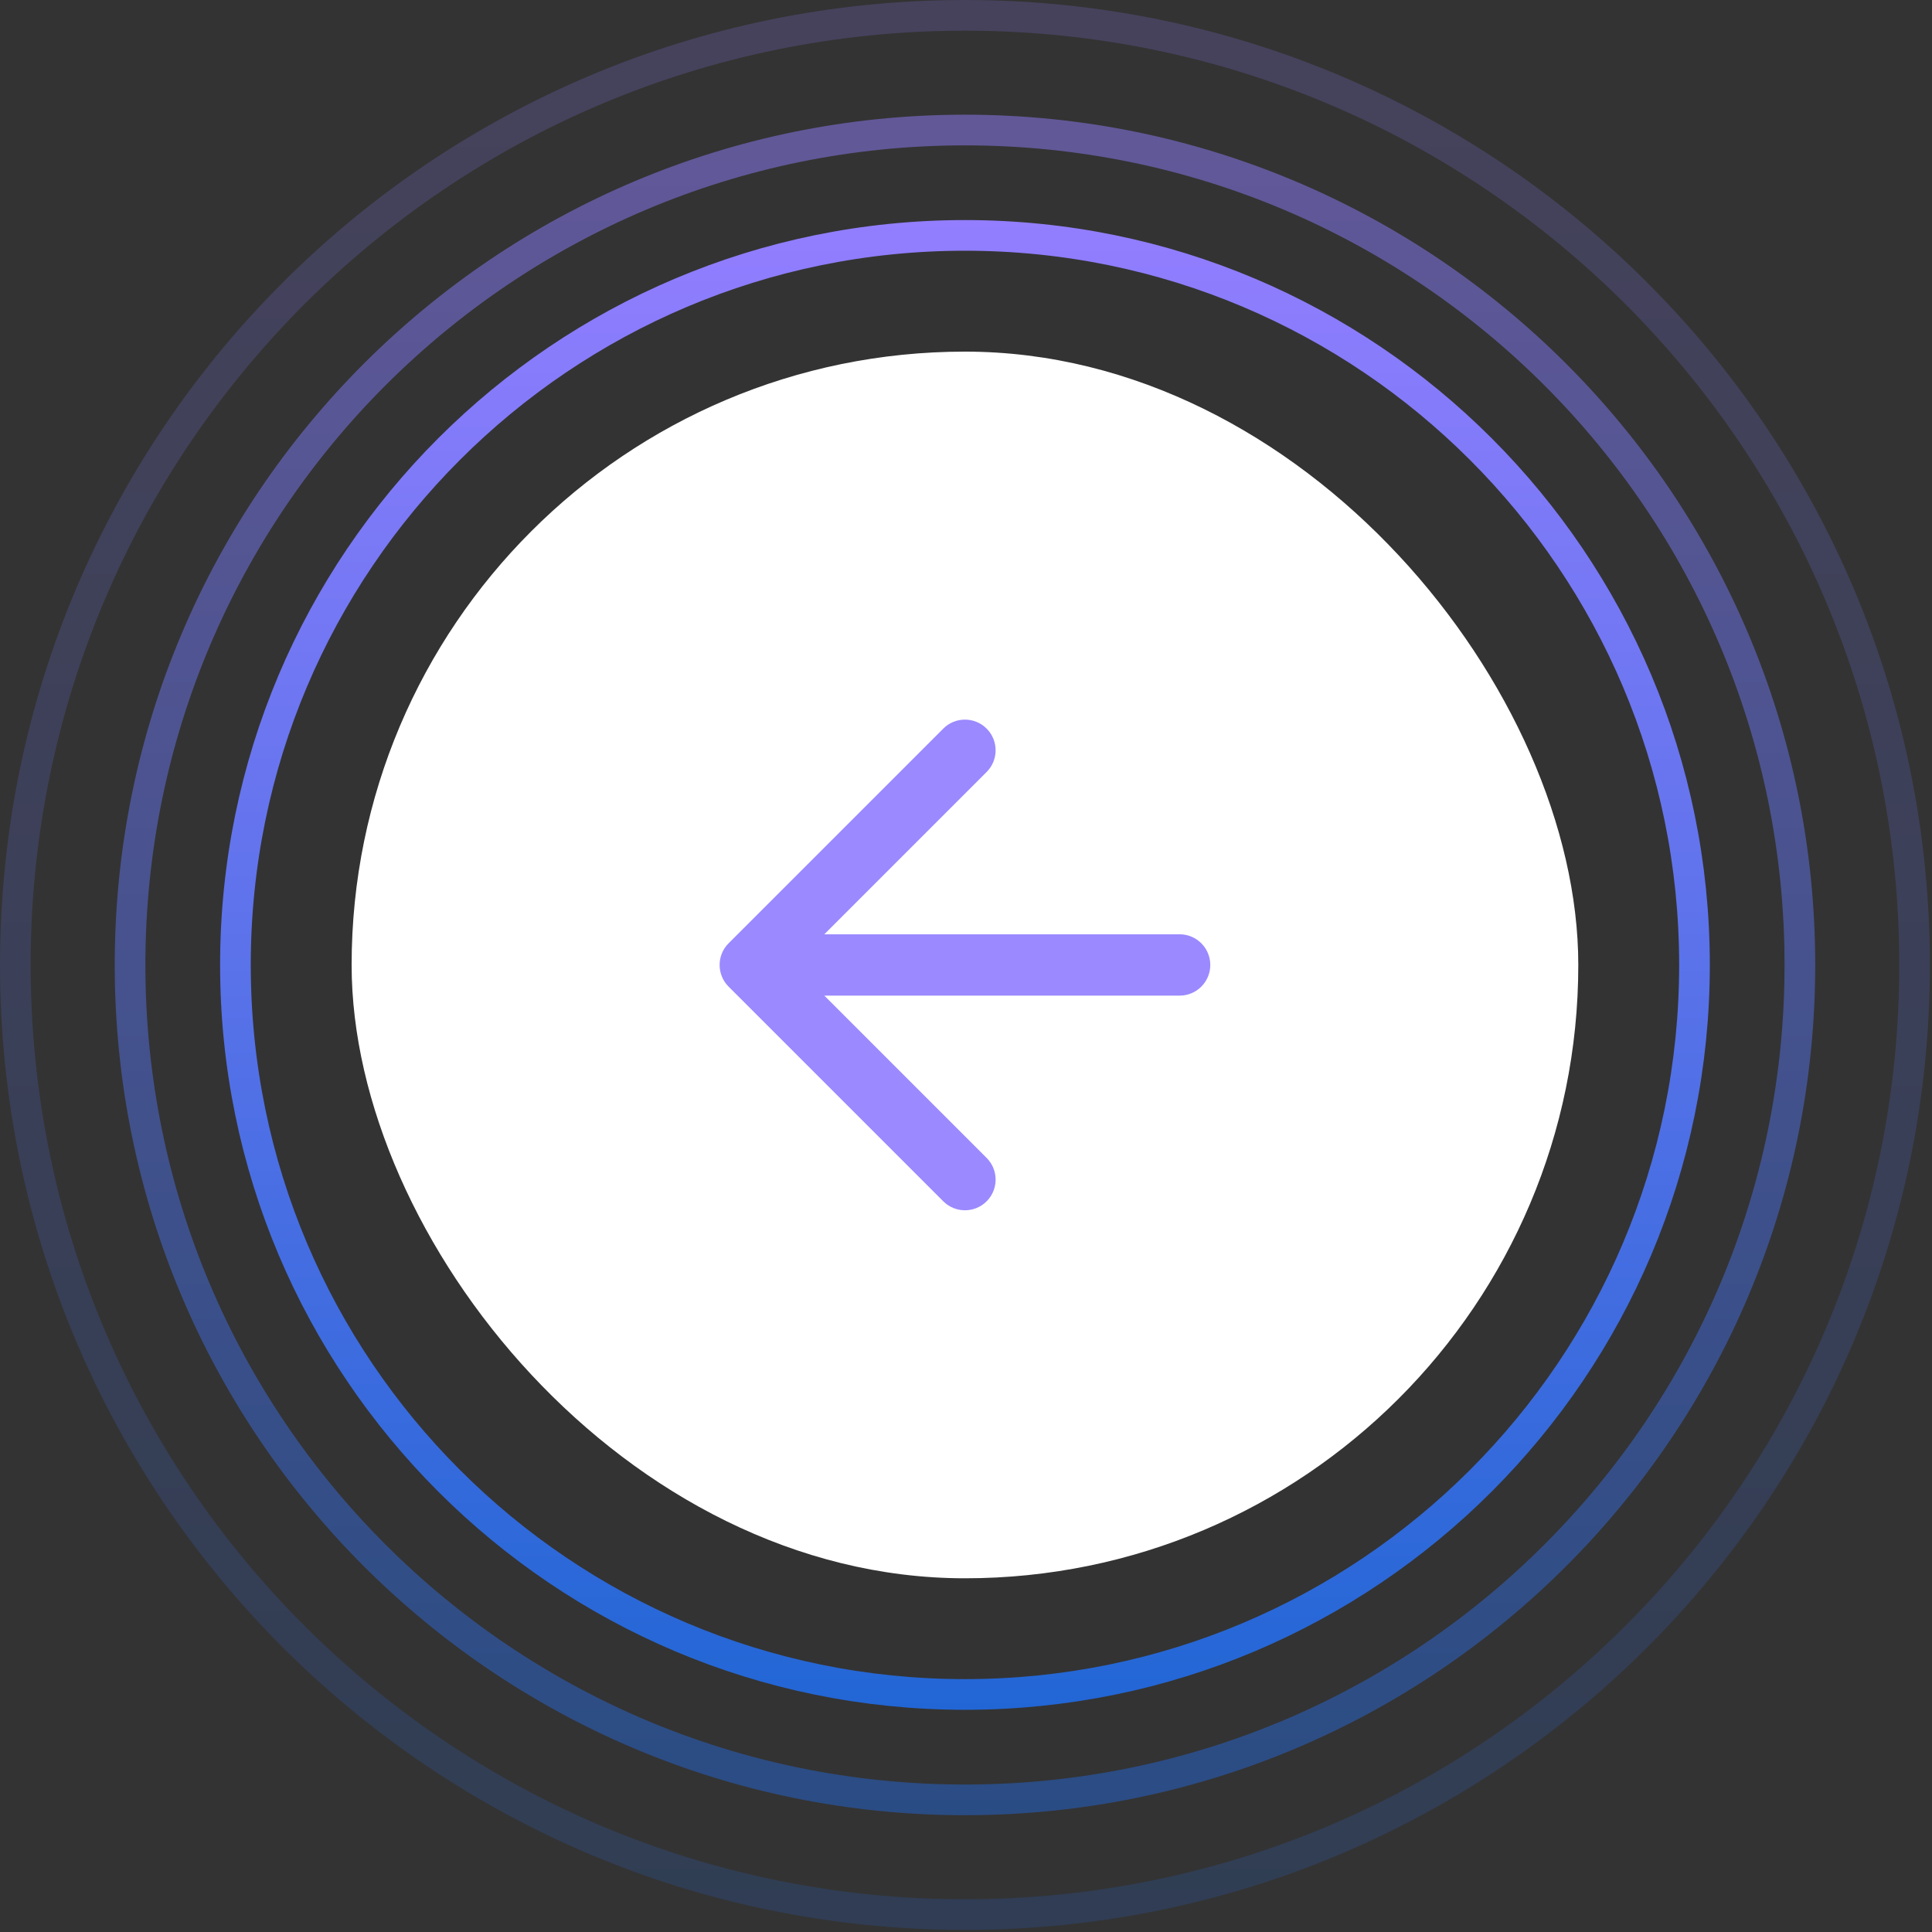
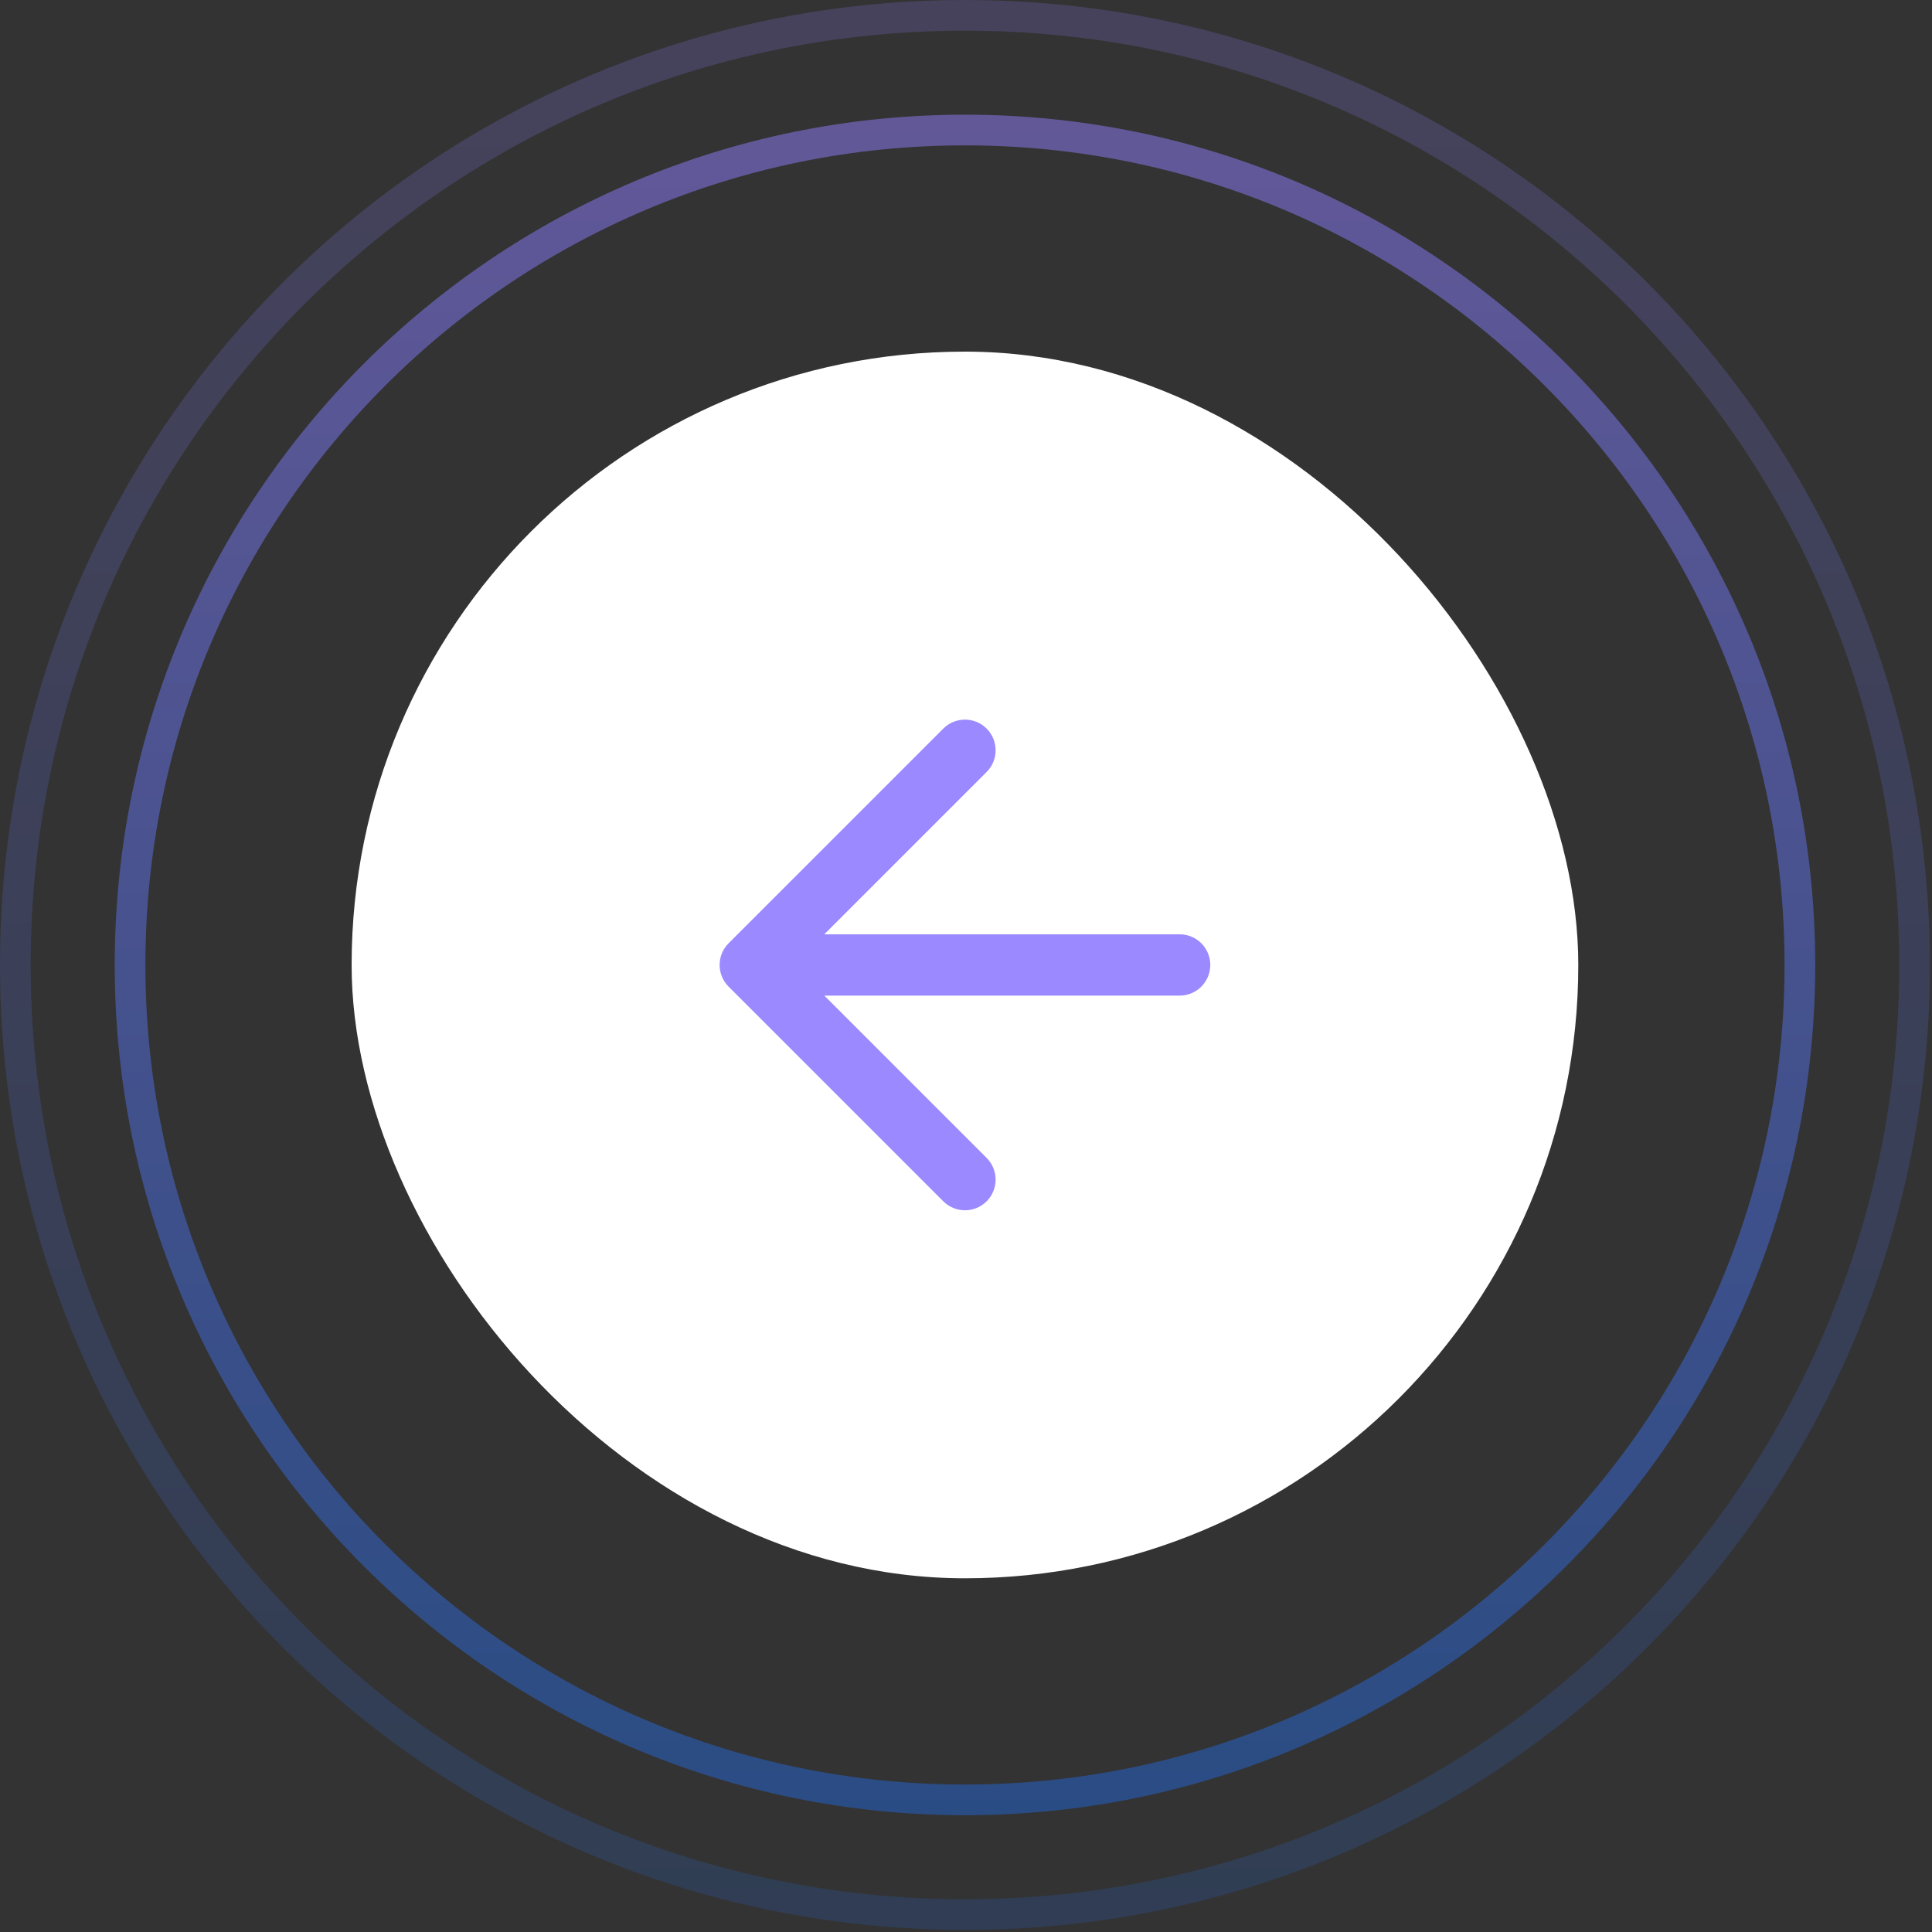
<svg xmlns="http://www.w3.org/2000/svg" width="63" height="63" viewBox="0 0 63 63" fill="none">
  <rect x="0" y="0" width="63" height="63" fill="#333333" stroke="none" />
  <rect x="51.466" y="51.466" width="40" height="40" rx="20" transform="rotate(-180 51.466 51.466)" fill="white" />
  <path d="M32.173 39.173C31.782 39.563 31.149 39.563 30.759 39.173L23.759 32.173C23.368 31.782 23.368 31.149 23.759 30.759L30.759 23.759C31.149 23.368 31.782 23.368 32.173 23.759C32.563 24.149 32.563 24.782 32.173 25.173L26.88 30.466L38.466 30.466C39.018 30.466 39.466 30.914 39.466 31.466C39.466 32.018 39.018 32.466 38.466 32.466L26.88 32.466L32.173 37.759C32.563 38.149 32.563 38.782 32.173 39.173Z" fill="#9B89FF" />
-   <path d="M31.466 55.254C18.328 55.254 7.677 44.603 7.677 31.465C7.677 18.327 18.328 7.676 31.466 7.676C44.604 7.676 55.255 18.327 55.255 31.465C55.255 44.604 44.604 55.254 31.466 55.254Z" stroke="url(#paint0_linear_5482_27285)" />
  <path opacity="0.5" d="M31.466 58.691C16.43 58.691 4.241 46.502 4.241 31.466C4.241 16.43 16.43 4.24 31.466 4.24C46.502 4.24 58.692 16.43 58.692 31.466C58.692 46.502 46.502 58.691 31.466 58.691Z" stroke="url(#paint1_linear_5482_27285)" />
  <path opacity="0.2" d="M31.466 62.432C14.364 62.432 0.5 48.568 0.5 31.466C0.5 14.364 14.364 0.5 31.466 0.5C48.568 0.5 62.432 14.364 62.432 31.466C62.432 48.568 48.568 62.432 31.466 62.432Z" stroke="url(#paint2_linear_5482_27285)" />
  <defs>
    <linearGradient id="paint0_linear_5482_27285" x1="31.377" y1="7.177" x2="31.377" y2="55.754" gradientUnits="userSpaceOnUse">
      <stop stop-color="#927EFF" />
      <stop offset="1" stop-color="#2266D5" />
    </linearGradient>
    <linearGradient id="paint1_linear_5482_27285" x1="31.364" y1="3.74" x2="31.364" y2="59.191" gradientUnits="userSpaceOnUse">
      <stop stop-color="#927EFF" />
      <stop offset="1" stop-color="#2266D5" />
    </linearGradient>
    <linearGradient id="paint2_linear_5482_27285" x1="31.351" y1="-7.75616e-05" x2="31.351" y2="62.932" gradientUnits="userSpaceOnUse">
      <stop stop-color="#927EFF" />
      <stop offset="1" stop-color="#2266D5" />
    </linearGradient>
  </defs>
</svg>